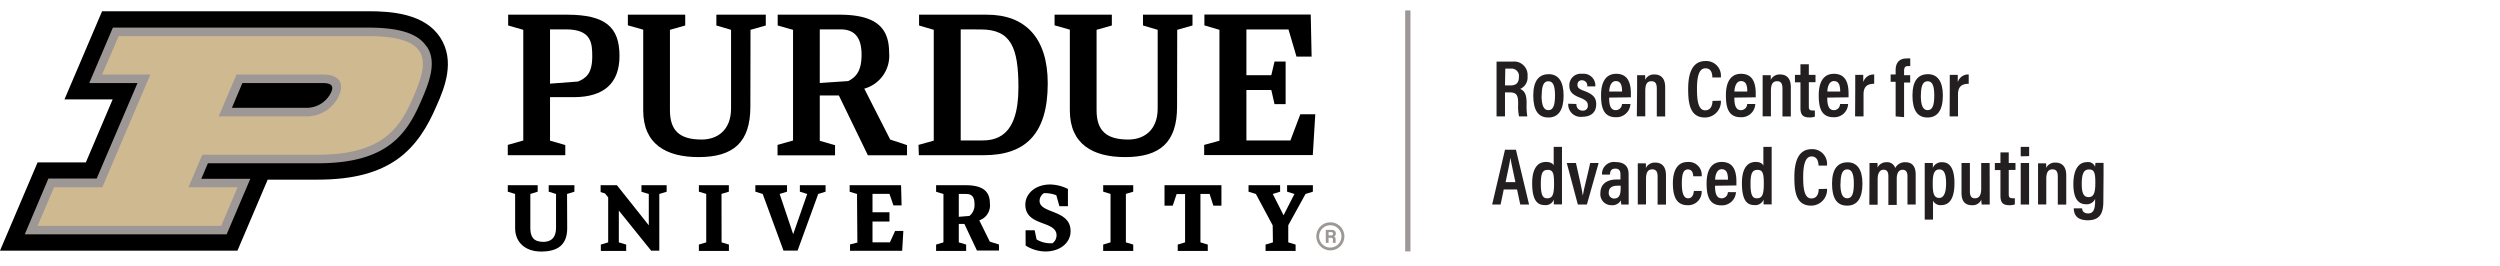
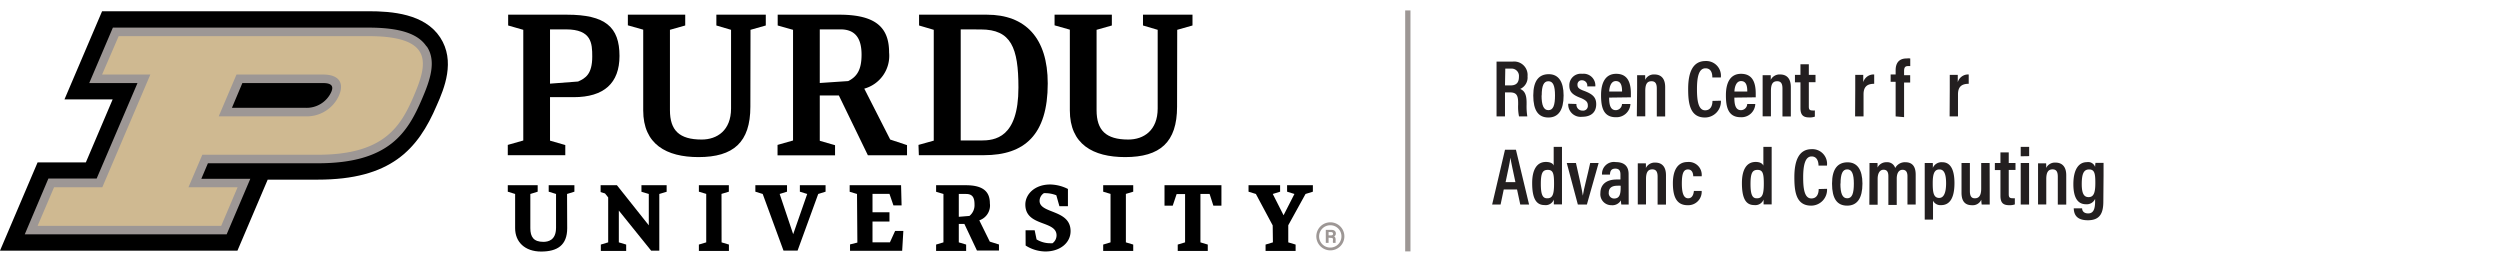
<svg xmlns="http://www.w3.org/2000/svg" id="Layer_1" data-name="Layer 1" viewBox="0 0 340.4 36.24">
  <defs>
    <style>.cls-1{fill:#231f20;}.cls-2{fill:#9d9795;}.cls-3{fill:#cfb991;}</style>
  </defs>
  <path class="cls-1" d="M204.92,12.58v3.27h-1.15V8.39h2.17a1.83,1.83,0,0,1,2.05,2,1.7,1.7,0,0,1-1,1.72c.61.26.87.79.87,1.87v.29a8.57,8.57,0,0,0,.1,1.58h-1.13a6.4,6.4,0,0,1-.12-1.59V14c0-1-.22-1.42-1.12-1.42Zm0-.95h.75c.83,0,1.15-.41,1.15-1.2a1,1,0,0,0-1-1.09h-.86Z" />
  <path class="cls-1" d="M212.9,13c0,2-.72,3-2.07,3s-2.06-.93-2.06-3,.82-2.9,2.11-2.9S212.9,11.07,212.9,13Zm-3,0c0,1.32.27,2,.93,2s.9-.68.9-2-.26-1.94-.9-1.94S209.92,11.67,209.92,13Z" />
  <path class="cls-1" d="M214.65,14.16a.81.81,0,0,0,.83.9.64.64,0,0,0,.72-.7c0-.46-.22-.69-.91-1-1.28-.47-1.61-.92-1.61-1.73a1.56,1.56,0,0,1,1.76-1.58,1.6,1.6,0,0,1,1.78,1.71h-1.1a.72.72,0,0,0-.71-.83.57.57,0,0,0-.62.62c0,.38.2.57.92.83,1.16.44,1.63.88,1.63,1.81,0,1.09-.69,1.71-1.92,1.71a1.69,1.69,0,0,1-1.89-1.78Z" />
  <path class="cls-1" d="M219.1,13.29c0,.85.12,1.71.9,1.71a.86.86,0,0,0,.85-.84H222a1.9,1.9,0,0,1-2,1.8c-1.78,0-2-1.54-2-3,0-1.8.66-2.91,2.06-2.91,1.59,0,2,1.23,2,2.69,0,.16,0,.4,0,.51Zm1.76-.83c0-.7-.11-1.42-.85-1.42s-.89,1-.9,1.42Z" />
  <path class="cls-1" d="M222.91,12c0-1.16,0-1.47,0-1.76H224a4.9,4.9,0,0,1,0,.64,1.31,1.31,0,0,1,1.28-.74c.88,0,1.45.54,1.45,1.72v4h-1.14V12.06c0-.6-.15-1-.72-1s-.85.35-.85,1.32v3.46h-1.15Z" />
  <path class="cls-1" d="M234.32,13.71A2.18,2.18,0,0,1,232.15,16c-2.08,0-2.29-2-2.29-3.88,0-2.33.66-3.81,2.37-3.81a2,2,0,0,1,2.08,2.24h-1.16c0-.25,0-1.25-.93-1.25s-1.16,1.23-1.16,2.85c0,1.46.16,2.87,1.11,2.87s1-1,1-1.28Z" />
  <path class="cls-1" d="M236.15,13.29c0,.85.12,1.71.9,1.71a.86.86,0,0,0,.85-.84H239a1.88,1.88,0,0,1-2,1.8c-1.78,0-2-1.54-2-3,0-1.8.66-2.91,2.06-2.91,1.59,0,2,1.23,2,2.69,0,.16,0,.4,0,.51Zm1.76-.83c0-.7-.11-1.42-.85-1.42s-.89,1-.9,1.42Z" />
  <path class="cls-1" d="M240,12c0-1.16,0-1.47,0-1.76h1.1a5.25,5.25,0,0,1,0,.64,1.34,1.34,0,0,1,1.29-.74c.88,0,1.45.54,1.45,1.72v4h-1.14V12.06c0-.6-.15-1-.72-1s-.85.35-.85,1.32v3.46H240Z" />
  <path class="cls-1" d="M244.4,10.19h.75V8.75h1.14v1.44h.91v1h-.91v3.3c0,.35.06.55.48.55a1.78,1.78,0,0,0,.34,0v.84a2,2,0,0,1-.75.11c-.82,0-1.21-.31-1.21-1.28v-3.5h-.75Z" />
-   <path class="cls-1" d="M248.8,13.29c0,.85.12,1.71.9,1.71a.84.84,0,0,0,.84-.84h1.1a1.88,1.88,0,0,1-2,1.8c-1.78,0-2-1.54-2-3,0-1.8.66-2.91,2.06-2.91,1.59,0,2,1.23,2,2.69,0,.16,0,.4,0,.51Zm1.76-.83c0-.7-.11-1.42-.85-1.42s-.89,1-.9,1.42Z" />
  <path class="cls-1" d="M252.61,12.11c0-.92,0-1.51,0-1.92h1.09c0,.11,0,.36,0,1a1.47,1.47,0,0,1,1.49-1.05v1.27c-.94,0-1.45.38-1.45,1.44v3h-1.15Z" />
  <path class="cls-1" d="M258.11,15.85V11.14h-.68v-1h.68V9.56c0-.91.4-1.6,1.49-1.6a2.34,2.34,0,0,1,.5,0V9a1.69,1.69,0,0,0-.33,0c-.39,0-.51.23-.51.68v.56h.83v1h-.83v4.71Z" />
-   <path class="cls-1" d="M264.54,13c0,2-.73,3-2.08,3s-2.06-.93-2.06-3,.82-2.9,2.11-2.9S264.54,11.07,264.54,13Zm-3,0c0,1.32.27,2,.93,2s.9-.68.9-2-.26-1.94-.9-1.94S261.55,11.67,261.55,13Z" />
  <path class="cls-1" d="M265.48,12.11c0-.92,0-1.51,0-1.92h1.09c0,.11,0,.36,0,1a1.47,1.47,0,0,1,1.49-1.05v1.27c-.94,0-1.46.38-1.46,1.44v3h-1.14Z" />
  <path class="cls-1" d="M204.75,25.8l-.43,2.05h-1.15l1.75-7.46h1.49l1.79,7.46H207l-.44-2.05Zm1.59-1c-.33-1.57-.58-2.65-.68-3.33h0c-.09.69-.35,1.87-.66,3.33Z" />
  <path class="cls-1" d="M212.68,20v6.3c0,.62,0,1.2,0,1.53h-1.11c0-.15,0-.47,0-.66a1.18,1.18,0,0,1-1.28.75c-1.18,0-1.67-1-1.67-3,0-1.75.6-2.87,1.87-2.87.65,0,1,.25,1.06.5V20Zm-2,7c.75,0,.92-.6.92-2s-.14-1.87-.86-1.87-.94.47-.94,1.92S210.05,27,210.65,27Z" />
  <path class="cls-1" d="M214.58,22.19c.38,1.68.82,3.59.94,4.45h0c.1-.8.7-3,1-4.45h1.15l-1.6,5.66h-1.23l-1.51-5.66Z" />
  <path class="cls-1" d="M221.76,26.69c0,.31,0,.92,0,1.16h-1a4.35,4.35,0,0,1-.06-.57,1.33,1.33,0,0,1-1.29.66,1.49,1.49,0,0,1-1.5-1.66c0-1.12.77-1.84,2.22-1.84a3.86,3.86,0,0,1,.51,0v-.67c0-.37-.07-.81-.7-.81s-.7.43-.73.81h-1.08a1.62,1.62,0,0,1,1.86-1.7c1.16,0,1.76.55,1.76,1.62Zm-1.09-1.4a3.11,3.11,0,0,0-.47,0c-.83,0-1.15.4-1.15.91a.73.73,0,0,0,.73.83c.71,0,.89-.53.89-1.49Z" />
  <path class="cls-1" d="M223,24c0-1.16,0-1.47,0-1.76h1.1a5.25,5.25,0,0,1,0,.64,1.34,1.34,0,0,1,1.29-.74c.88,0,1.45.54,1.45,1.72v4h-1.14V24.06c0-.6-.16-1-.72-1s-.86.35-.86,1.32v3.46H223Z" />
  <path class="cls-1" d="M231.7,26a1.83,1.83,0,0,1-1.92,1.94c-1.58,0-2-1.29-2-3,0-1.52.5-2.88,2-2.88A1.76,1.76,0,0,1,231.7,24h-1.15c0-.22-.06-.93-.72-.93S229,23.76,229,25s.23,2,.86,2,.75-.68.78-1Z" />
-   <path class="cls-1" d="M233.52,25.29c0,.85.12,1.71.9,1.71a.85.85,0,0,0,.85-.84h1.1a1.9,1.9,0,0,1-2,1.8c-1.77,0-2-1.54-2-3,0-1.8.66-2.91,2.06-2.91,1.6,0,2,1.23,2,2.69,0,.16,0,.4,0,.51Zm1.76-.83c0-.7-.11-1.42-.85-1.42s-.89,1-.9,1.42Z" />
  <path class="cls-1" d="M241.23,20v6.3c0,.62,0,1.2,0,1.53h-1.1c0-.15,0-.47,0-.66a1.2,1.2,0,0,1-1.29.75c-1.18,0-1.66-1-1.66-3,0-1.75.59-2.87,1.87-2.87.65,0,.94.25,1.05.5V20Zm-2,7c.75,0,.93-.6.93-2s-.15-1.87-.86-1.87-.95.47-.95,1.92S238.6,27,239.19,27Z" />
  <path class="cls-1" d="M248.77,25.71A2.17,2.17,0,0,1,246.61,28c-2.08,0-2.29-1.95-2.29-3.88,0-2.33.66-3.81,2.36-3.81a2,2,0,0,1,2.08,2.24h-1.15c0-.25-.05-1.25-.94-1.25s-1.15,1.23-1.15,2.85c0,1.46.15,2.87,1.11,2.87s1-1,1-1.28Z" />
  <path class="cls-1" d="M253.59,25c0,2-.72,3-2.08,3s-2.06-.93-2.06-3,.83-2.9,2.12-2.9S253.59,23.07,253.59,25Zm-3,0c0,1.32.26,2,.93,2s.9-.68.9-2-.27-1.94-.9-1.94S250.61,23.67,250.61,25Z" />
  <path class="cls-1" d="M254.55,23.88c0-1.07,0-1.44,0-1.69h1.09a5.53,5.53,0,0,1,0,.63,1.33,1.33,0,0,1,1.25-.73,1.11,1.11,0,0,1,1.16.79,1.49,1.49,0,0,1,1.38-.79c.78,0,1.41.39,1.41,1.69v4.07h-1.12V24c0-.49-.15-.88-.67-.88s-.79.48-.79,1.2v3.58h-1.14V24c0-.58-.18-.89-.66-.89s-.8.45-.8,1.25v3.52h-1.13Z" />
  <path class="cls-1" d="M262.07,29.9V23.83c0-.77,0-1.29,0-1.64h1.1a5.82,5.82,0,0,1,0,.67,1.3,1.3,0,0,1,1.3-.77c1.06,0,1.65.93,1.65,2.84,0,2.15-.72,3-1.81,3a1.13,1.13,0,0,1-1.11-.6V29.9Zm2-6.83c-.73,0-.91.69-.91,1.88s.09,2,.88,2c.63,0,.94-.71.94-2S264.69,23.07,264.08,23.07Z" />
  <path class="cls-1" d="M270.92,26.22c0,.79,0,1.34,0,1.63h-1.09a5.55,5.55,0,0,1-.06-.66,1.26,1.26,0,0,1-1.28.75c-.75,0-1.41-.35-1.41-1.69V22.19h1.14V26c0,.61.15,1,.67,1s.87-.31.87-1.32V22.19h1.15Z" />
  <path class="cls-1" d="M271.62,22.19h.76V20.75h1.13v1.44h.92v.95h-.92v3.3c0,.35.07.55.49.55a1.78,1.78,0,0,0,.34,0v.84a2,2,0,0,1-.75.11c-.83,0-1.21-.31-1.21-1.28v-3.5h-.76Z" />
  <path class="cls-1" d="M275.14,22.19h1.14v5.66h-1.14Zm0-.91V20h1.15v1.26Z" />
  <path class="cls-1" d="M277.5,24c0-1.16,0-1.47,0-1.76h1.1a3.6,3.6,0,0,1,0,.64,1.32,1.32,0,0,1,1.28-.74c.88,0,1.46.54,1.46,1.72v4h-1.15V24.06c0-.6-.15-1-.71-1s-.86.35-.86,1.32v3.46H277.5Z" />
  <path class="cls-1" d="M286.39,27.42c0,1.57-.43,2.57-2.11,2.57s-1.89-.95-1.92-1.62h1.14c0,.22.12.69.83.69s.94-.6.94-1.64v-.34a1.23,1.23,0,0,1-1.24.73c-1.19,0-1.72-1-1.72-2.73,0-2,.72-3,1.84-3a1,1,0,0,1,1.12.65,3.84,3.84,0,0,1,.05-.55h1.1c0,.33,0,.9,0,1.68Zm-2-.58c.74,0,.91-.71.91-1.95s-.1-1.82-.85-1.82-1,.64-1,2S283.8,26.84,284.38,26.84Z" />
  <rect class="cls-2" x="191.33" y="1.42" width="0.72" height="32.81" />
  <path d="M32.33,34.13l4.12-9.67h6.82c9.88,0,13.62-4.05,16.21-10.14,1-2.25,2.57-6,.45-9.23s-6.59-3.56-9.77-3.56H13.9l-5.12,12h6.56l-3.65,8.58H5.12L0,34.13Z" />
  <path class="cls-2" d="M58.07,6.32c-1.15-1.75-3.67-2.56-7.91-2.56H15.37l-3.22,7.55h6.57l-5.56,13H6.59L3.37,31.91H30.86l3.22-7.56H27.41l.9-2.12h15c9.63,0,12.19-4.15,14.16-8.78,1.07-2.49,2-5.1.64-7.13M33,11.31H44c1.52,0,1.3.76,1.1,1.23a3.69,3.69,0,0,1-3.52,2.14h-10Z" />
  <path class="cls-3" d="M50.16,4.92h-34L13.9,10.15h6.57L13.93,25.5H7.36L5.12,30.75h25l2.23-5.25H25.66l1.89-4.43H43.27c9,0,11.29-3.81,13.1-8.07s2.8-8.08-6.21-8.08M41.53,15.84H29.78l2.42-5.69H44c2.08,0,2.92,1.07,2.16,2.85a4.8,4.8,0,0,1-4.58,2.84" />
  <path d="M71.25,4.06l-2.06-.59V2h8c5.23,0,7.16,1.67,7.16,5.62,0,3.7-2.11,5.61-6.24,5.61H74.89v5.92l2.08.6v1.38H69.14V19.73l2.11-.6ZM74.89,4v7.39l3.82-.29c1-.44,1.93-1,1.93-3.39C80.64,5.9,80.56,4,77.06,4Z" />
  <path d="M114.22,13h-2.6v6.17l2.08.6v1.38h-7.83V19.73l2.11-.6V4.06l-2.09-.59V2h8.39c5,0,6.78,1.77,6.78,5.15a4.64,4.64,0,0,1-3.38,4.92L121.21,19l2.29.76v1.38h-5.33Zm-2.6-9V11.3l3.87-.26c1.23-.61,1.82-1.59,1.82-3.59S116.63,4,114.45,4Z" />
  <path d="M125.06,19.73l2.08-.58V4.06l-2-.59V2h9.24c5.23,0,8.28,3.16,8.28,9.36,0,7-3.16,9.77-8.68,9.77h-8.87ZM130.81,4V19.13h2.74c1.88,0,5.12-.31,5.12-7.21,0-5.44-1-7.91-5.12-7.91Z" />
  <path d="M77.23,31.07c0,2.32-1.34,3.18-3.55,3.18s-3.54-1.3-3.54-3.18V26.41l-1-.31v-.88h4.07v.88l-1,.31v4.66c0,1.2.46,1.86,1.77,1.86.64,0,1.73-.2,1.73-1.92v-4.6l-1-.31v-.88h3.5v.88l-1,.31Z" />
  <path d="M84.26,28.67V33l1,.3v.87H81.81v-.87l1-.3V26.88l-.43-.54-.6-.19v-.93H84l4.34,5.46V26.41l-1-.3v-.89h3.43v.89l-1,.3v7.72H88.66Z" />
  <path d="M98.25,33l1,.3v.87H95.16v-.87l1-.3V26.4l-1-.3v-.88h4.08v.88l-1,.3Z" />
  <path d="M153.3,33l1,.3v.87h-4.09v-.87l1-.3V26.4l-1-.3v-.88h4.09v.88l-1,.3Z" />
  <path d="M108.6,34.12h-1.92l-2.83-7.71-1-.31v-.88h4.31v.88l-1,.31L108,31.89l1.91-5.48-1-.31v-.88h3.5v.88l-1,.31Z" />
  <path d="M116.69,26.41l-1-.3v-.89h7l.07,2.75h-1.11l-.54-1.57h-2.31v2.5h2.31v1.26h-2.31V33h2.37l.71-1.56H123l-.16,2.71h-7.1v-.87l1-.25Z" />
  <path d="M131.31,30.49h-.76V33l1,.3v.87h-4.09v-.87l1-.3V26.41l-1-.3v-.89h4.06c2.49,0,3.26,1,3.26,2.46A2.13,2.13,0,0,1,133.34,30l1.43,2.9,1.25.39v.82h-3Zm-.76-4.08v3.11L132,29.4a1.87,1.87,0,0,0,.69-1.55c0-.89-.23-1.44-1.15-1.44Z" />
  <path d="M139.64,31.35h1.24l.26,1.25a3.56,3.56,0,0,0,1.88.52h.29a1.34,1.34,0,0,0,.55-1.07c0-2.08-4.25-1.16-4.25-4.2,0-1.4,1.27-2.73,3.39-2.73a5.58,5.58,0,0,1,2.41.61v2.35h-1.16l-.42-1.49a4.12,4.12,0,0,0-1.45-.29h-.24a1.26,1.26,0,0,0-.59,1.05c0,1.78,4.22,1.14,4.22,4.12,0,1.61-1.45,2.77-3.41,2.77a5.07,5.07,0,0,1-2.71-.81Z" />
  <path d="M161.36,26.42h-1.15L159.68,28h-1.12V25.22h7.75V28h-1.1l-.51-1.59h-1.25V33l1,.3v.87h-4.09v-.87l1-.3Z" />
  <path d="M173.29,30.69,171,26.41l-1-.31v-.88h4.3v.88l-1,.31,1.47,2.9,1.48-2.9-1-.31v-.88h3.51v.88l-1,.31-2.35,4.26V33l1,.3v.87h-4.09v-.87l1-.3Z" />
-   <polygon points="177.05 15.56 175.7 19.13 169.71 19.13 169.71 12.25 173.1 12.25 173.54 14.18 175.05 14.18 175.05 8.38 173.54 8.38 173.1 10.24 169.71 10.24 169.71 4.01 175.44 4.01 176.53 7.71 178.59 7.71 178.47 1.98 163.99 1.98 163.99 3.46 166.04 4.06 166.04 19.16 163.96 19.73 163.96 21.11 178.75 21.11 179.09 15.56 177.05 15.56" />
  <path d="M102.17,14.53c0,4.85-2.31,6.86-7.06,6.86-4.37,0-7.53-1.74-7.53-6.35v-11l-2.09-.59V2H93.3V3.47l-2.08.59V15c0,2.75,1.27,4,4.32,4,2.1,0,4-1.24,4-4.23V4.06l-2-.59V2h6.73V3.47l-2.08.59Z" />
  <path d="M160.27,14.53c0,4.85-2.32,6.86-7.07,6.86-4.37,0-7.53-1.74-7.53-6.35v-11l-2.08-.59V2h7.8V3.47l-2.08.59V15c0,2.75,1.28,4,4.32,4,2.1,0,4-1.24,4-4.23V4.06l-2-.59V2h6.74V3.47l-2.08.59Z" />
  <path class="cls-2" d="M181.14,34.09a1.91,1.91,0,1,1,1.91-1.91A1.91,1.91,0,0,1,181.14,34.09Zm0-3.42a1.52,1.52,0,1,0,1.51,1.51A1.51,1.51,0,0,0,181.14,30.67Z" />
  <path class="cls-2" d="M180.9,32.36v.71h-.38V31.3h.78c.39,0,.59.21.59.48a.43.43,0,0,1-.25.42c.08,0,.22.13.22.44v.09a1.72,1.72,0,0,0,0,.34h-.36a1.28,1.28,0,0,1,0-.4v0c0-.19,0-.28-.33-.28Zm0-.31h.32c.21,0,.29-.08.29-.22s-.1-.23-.28-.23h-.33Z" />
</svg>